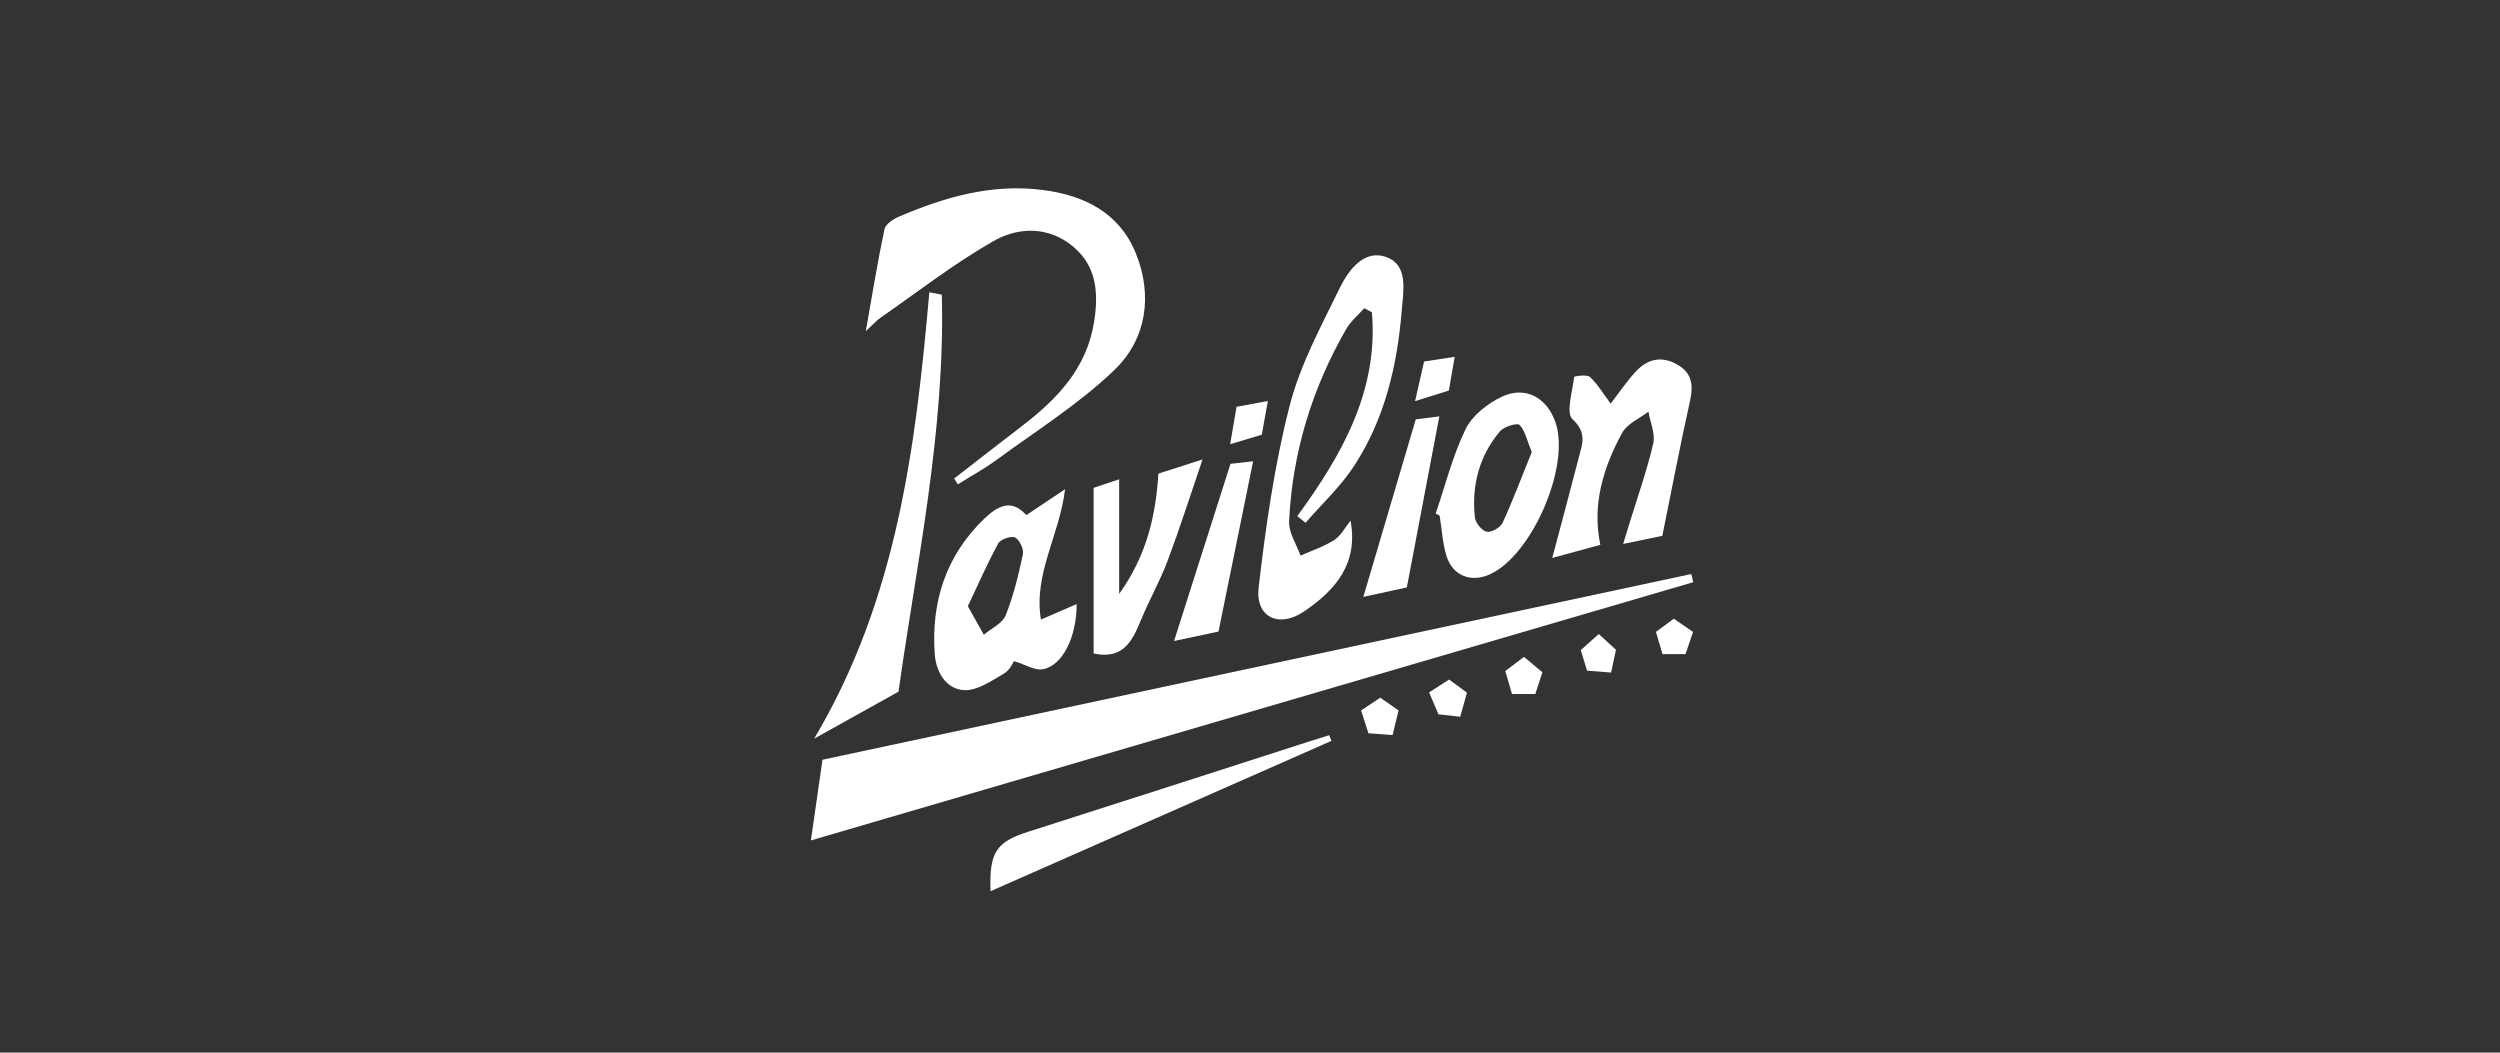
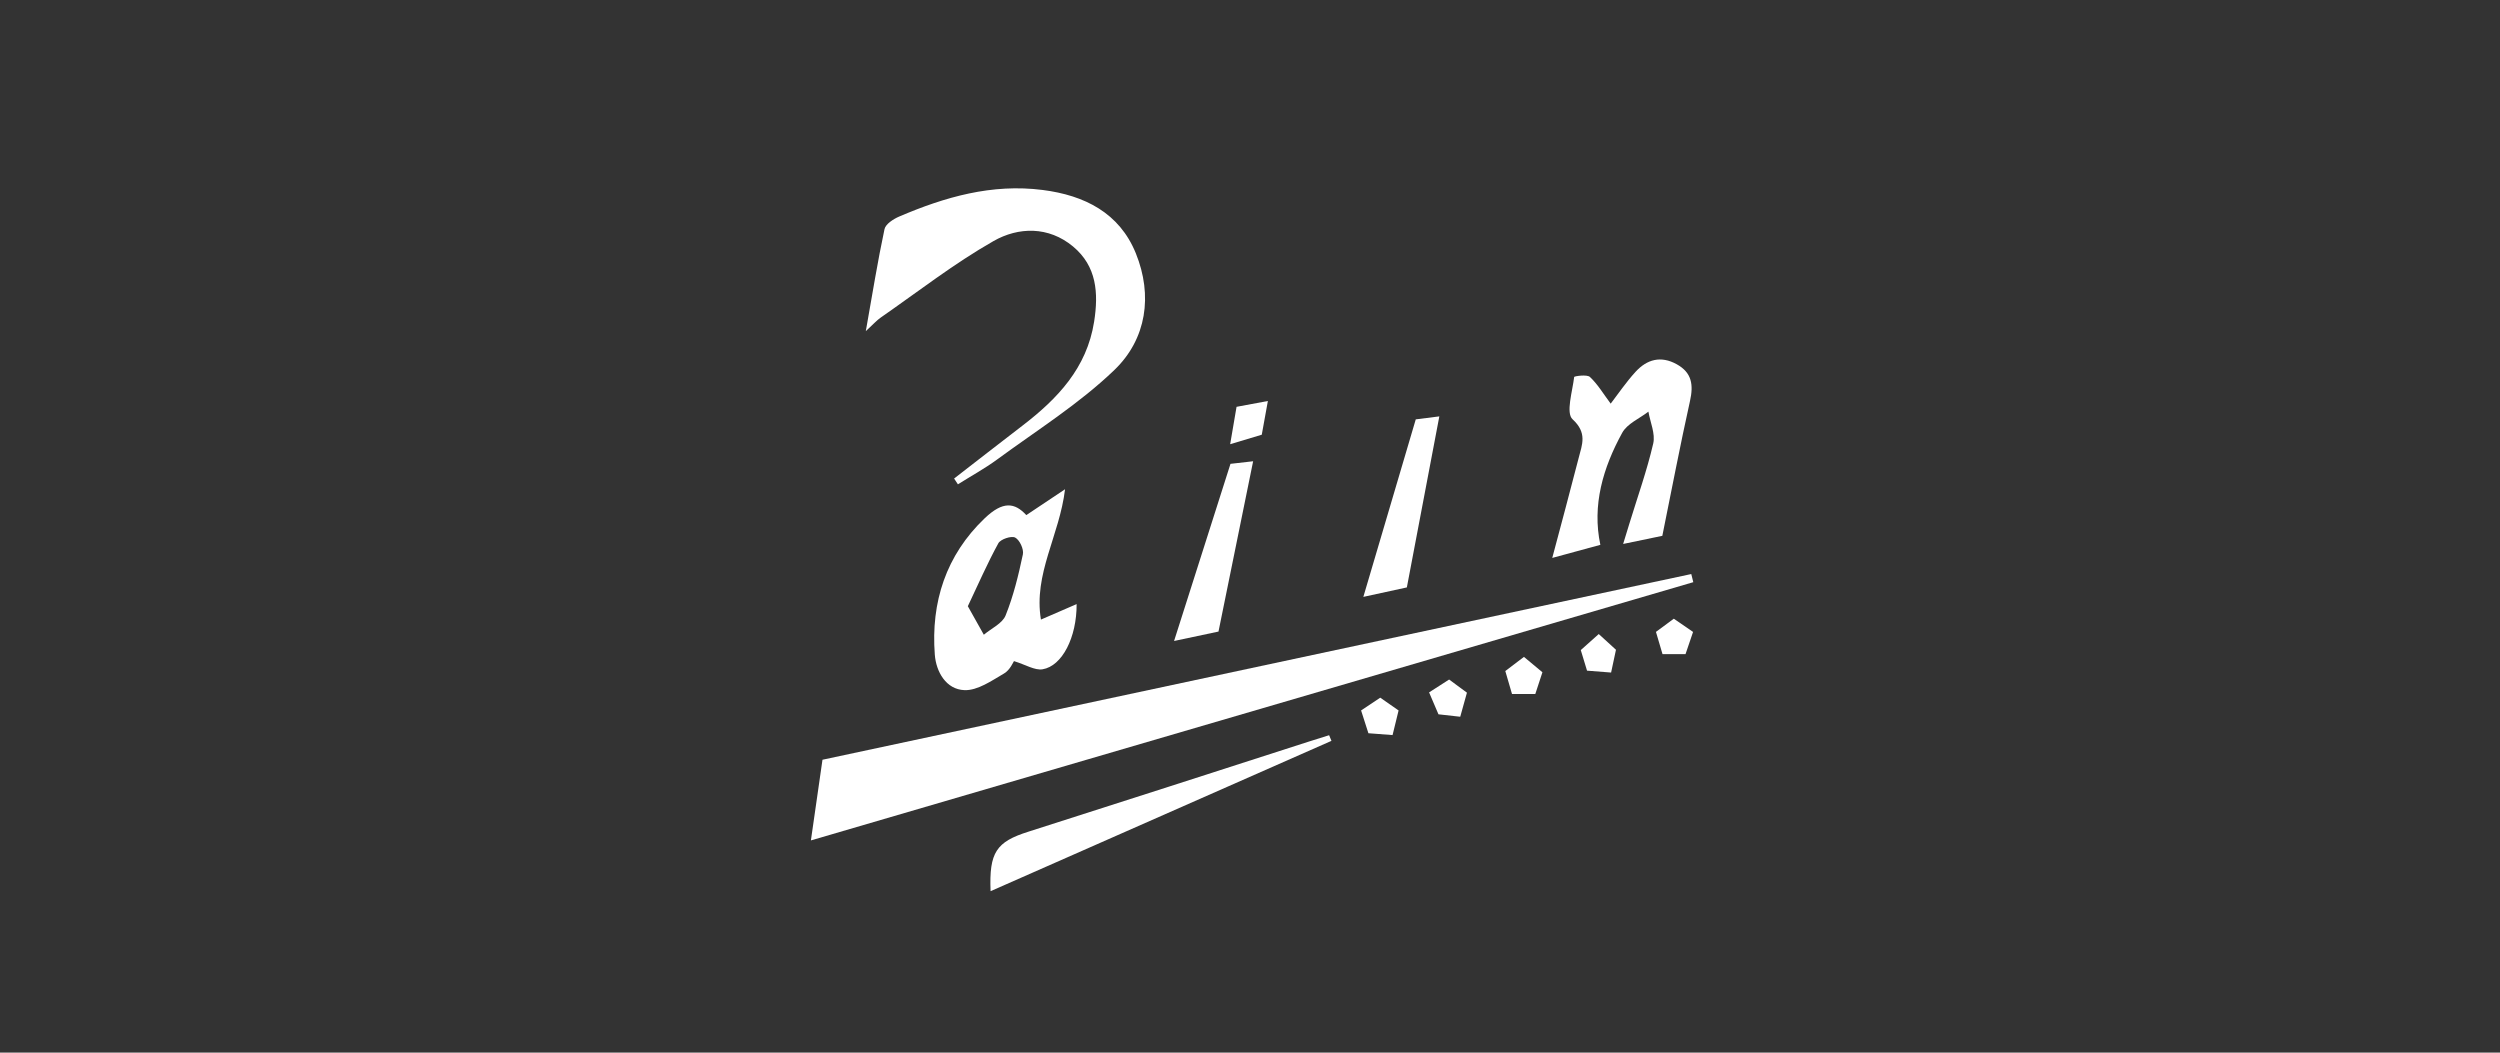
<svg xmlns="http://www.w3.org/2000/svg" width="1121" height="472" viewBox="0 0 1121 472" fill="none">
  <rect x="0" y="0" width="1121" height="472" fill="#333333" stroke="none" />
  <path d="M363.609 376.842C365.195 365.739 366.822 354.388 368.8 340.669C497.9 313.065 628.133 285.234 758.366 257.403C758.675 258.619 758.984 259.834 759.273 261.05C627.433 299.633 495.593 338.217 363.609 376.842Z" fill="white" />
  <path d="M427.819 214.576C438.016 206.686 448.172 198.755 458.41 190.907C474.169 178.814 487.332 165.074 490.608 144.227C492.627 131.373 491.761 119.363 481.173 110.546C470.172 101.379 456.659 101.729 445.494 108.095C427.839 118.147 411.668 130.775 394.921 142.394C393.087 143.671 391.583 145.401 388.226 148.491C391.213 131.702 393.541 117.138 396.61 102.759C397.084 100.493 400.565 98.227 403.161 97.115C423.699 88.319 444.773 82.262 467.556 85.187C486.385 87.598 501.958 95.487 509.312 113.595C516.955 132.485 514.133 151.993 499.733 165.857C483.954 181.06 464.92 192.946 447.121 206.027C441.539 210.126 435.4 213.464 429.529 217.172C428.931 216.306 428.375 215.441 427.819 214.576Z" fill="white" />
-   <path d="M581.701 231.427C601.827 203.926 618.122 175.148 615.176 140.046C614.022 139.428 612.889 138.81 611.735 138.192C609.016 141.282 605.659 144.021 603.66 147.503C588.293 174.2 579.476 203.02 578.034 233.796C577.807 238.823 581.33 244.014 583.143 249.143C588.231 246.877 593.649 245.106 598.284 242.139C601.25 240.244 603.084 236.557 605.597 233.446C609.14 252.728 598.84 264.634 584.688 274.213C573.481 281.794 562.811 276.788 564.376 263.419C567.549 236.124 571.442 208.705 578.219 182.152C582.937 163.653 592.392 146.226 600.879 128.88C604.876 120.723 612.045 111.391 622.139 115.47C631.512 119.24 629.246 130.467 628.545 139.222C626.526 163.983 620.903 187.858 607.224 208.85C601.147 218.161 592.763 225.948 585.409 234.414C584.152 233.405 582.916 232.416 581.701 231.427Z" fill="white" />
  <path d="M460.202 230.974C466.238 226.936 471.285 223.578 477.568 219.376C475.055 240.244 463.354 257.321 466.753 277.818C473.036 275.099 477.65 273.101 482.759 270.876C482.821 285.811 476.291 298.645 467.495 300.107C463.993 300.684 459.955 298.068 454.661 296.441C454.372 296.832 452.889 300.437 450.232 301.982C444.649 305.237 438.366 309.666 432.495 309.46C424.193 309.171 419.744 301.199 419.167 293.536C417.375 269.99 424.193 248.958 441.518 232.416C449.737 224.567 454.99 225.329 460.202 230.974ZM433.978 271.824C436.924 277.097 439.046 280.846 441.147 284.616C444.505 281.773 449.469 279.569 450.911 275.964C454.434 267.209 456.7 257.877 458.657 248.587C459.152 246.28 457.215 242.098 455.196 241.047C453.486 240.161 448.666 241.768 447.657 243.602C442.713 252.624 438.593 262.1 433.978 271.824Z" fill="white" />
  <path d="M722.234 180.998C725.53 176.714 729.114 171.378 733.42 166.681C738.508 161.14 744.729 159.389 751.836 163.324C758.716 167.135 759.396 172.635 757.79 179.824C753.402 199.58 749.611 219.459 745.388 240.265C741.618 241.047 735.418 242.325 727.817 243.911C728.764 240.821 729.671 237.875 730.577 234.909C734.244 222.919 738.487 211.054 741.31 198.859C742.319 194.512 739.971 189.362 739.147 184.583C735.15 187.673 729.671 189.959 727.425 194.018C718.773 209.756 713.829 226.566 717.599 244.302C710.08 246.342 703.117 248.237 696.031 250.173C700.007 235.197 704.044 220.262 707.896 205.265C709.441 199.271 711.79 194.1 705.136 188.002C702.046 185.16 705.095 175.519 705.857 169.03C705.898 168.68 711.584 167.794 712.923 169.03C716.404 172.285 718.897 176.528 722.234 180.998Z" fill="white" />
-   <path d="M402.893 310.139C388.926 317.926 378.337 323.818 365.071 331.213C402.316 268.527 410.618 200.094 416.715 131.063C418.59 131.414 420.444 131.784 422.319 132.135C423.884 193.523 410.803 253.448 402.893 310.139Z" fill="white" />
-   <path d="M643.769 230.273C648.095 217.563 651.37 204.338 657.2 192.369C660.166 186.271 667.026 180.957 673.391 177.908C683.939 172.861 693.703 178.32 697.493 189.423C704.188 209.034 687.049 248.772 668.159 257.486C659.672 261.4 651.329 258.227 648.589 249.225C646.838 243.457 646.508 237.236 645.54 231.221C644.943 230.891 644.345 230.582 643.769 230.273ZM686.843 202.69C684.618 197.313 683.856 193.049 681.343 190.536C680.292 189.506 674.401 191.257 672.629 193.358C663.236 204.441 659.816 217.707 661.34 232.024C661.608 234.455 664.451 237.977 666.635 238.431C668.715 238.863 672.794 236.577 673.762 234.455C678.603 223.866 682.703 212.928 686.843 202.69Z" fill="white" />
-   <path d="M490.381 293.021C490.381 268.61 490.381 244.323 490.381 218.758C492.482 218.058 497.158 216.492 501.835 214.906C501.835 231.633 501.835 247.804 501.835 266.324C514.133 249.081 518.232 231.427 519.427 212.372C525.051 210.559 530.757 208.726 539.224 206.007C533.662 222.281 529.006 236.969 523.588 251.389C520.107 260.597 515.204 269.249 511.455 278.375C507.644 287.645 503.462 295.823 490.381 293.021Z" fill="white" />
  <path d="M597.027 332.202C546.187 354.615 495.366 377.027 444.175 399.605C443.475 382.116 446.771 377.481 461.129 372.928C502.988 359.6 544.786 346.066 586.604 332.614C589.714 331.604 592.866 330.657 595.977 329.668C596.348 330.513 596.677 331.357 597.027 332.202Z" fill="white" />
  <path d="M551.748 207.984C554.694 207.654 558.897 207.18 561.904 206.83C556.734 232.209 551.583 257.609 546.372 283.194C540.13 284.513 532.302 286.181 526.452 287.417C534.444 262.306 542.89 235.794 551.748 207.984Z" fill="white" />
  <path d="M630.832 263.398C624.775 264.716 617.257 266.344 611.324 267.642C618.699 242.654 626.588 215.977 634.828 188.043C637.074 187.755 641.585 187.199 645.396 186.704C640.638 211.836 635.817 237.174 630.832 263.398Z" fill="white" />
-   <path d="M634.519 179.865C635.982 173.479 637.28 167.753 638.557 162.108C643.151 161.408 647.332 160.749 652.276 159.986C651.37 165.301 650.525 170.204 649.681 175.107C644.778 176.652 640.061 178.135 634.519 179.865Z" fill="white" />
  <path d="M565.777 194.924C560.833 196.407 556.672 197.664 551.604 199.188C552.572 193.544 553.479 188.147 554.468 182.42C558.732 181.617 562.934 180.854 568.517 179.804C567.569 185.098 566.704 189.877 565.777 194.924Z" fill="white" />
  <path d="M627.124 318.565C626.217 322.273 625.27 326.145 624.425 329.606C621.273 329.359 617.504 329.071 613.59 328.782C612.724 326.084 611.488 322.231 610.314 318.565C612.93 316.834 615.938 314.815 618.905 312.838C621.191 314.403 624.405 316.669 627.124 318.565Z" fill="white" />
  <path d="M677.985 311.19C676.955 307.626 675.905 304.062 674.978 300.89C677.676 298.83 680.952 296.358 683.341 294.545C685.854 296.646 688.635 298.953 691.622 301.446C690.757 304.124 689.501 307.914 688.43 311.19C685.154 311.19 681.446 311.19 677.985 311.19Z" fill="white" />
  <path d="M750.538 277.427C753.731 279.631 756.76 281.712 759.17 283.36C758.099 286.532 756.863 290.158 755.791 293.309C752.454 293.309 748.993 293.309 745.471 293.309C744.647 290.528 743.617 287.006 742.525 283.339C745.018 281.526 748.314 279.075 750.538 277.427Z" fill="white" />
  <path d="M654.769 321.387C651.802 321.058 648.136 320.646 645.004 320.295C643.604 317.02 642.224 313.786 640.802 310.469C643.377 308.821 646.611 306.741 649.784 304.701C651.7 306.123 654.707 308.327 657.777 310.593C656.973 313.477 655.84 317.535 654.769 321.387Z" fill="white" />
  <path d="M711.625 300.725C710.698 297.676 709.627 294.133 708.823 291.496C711.728 288.9 714.55 286.387 716.878 284.307C719.144 286.367 721.946 288.942 724.603 291.352C723.923 294.504 723.099 298.335 722.419 301.569C719.144 301.302 715.436 301.013 711.625 300.725Z" fill="white" />
</svg>